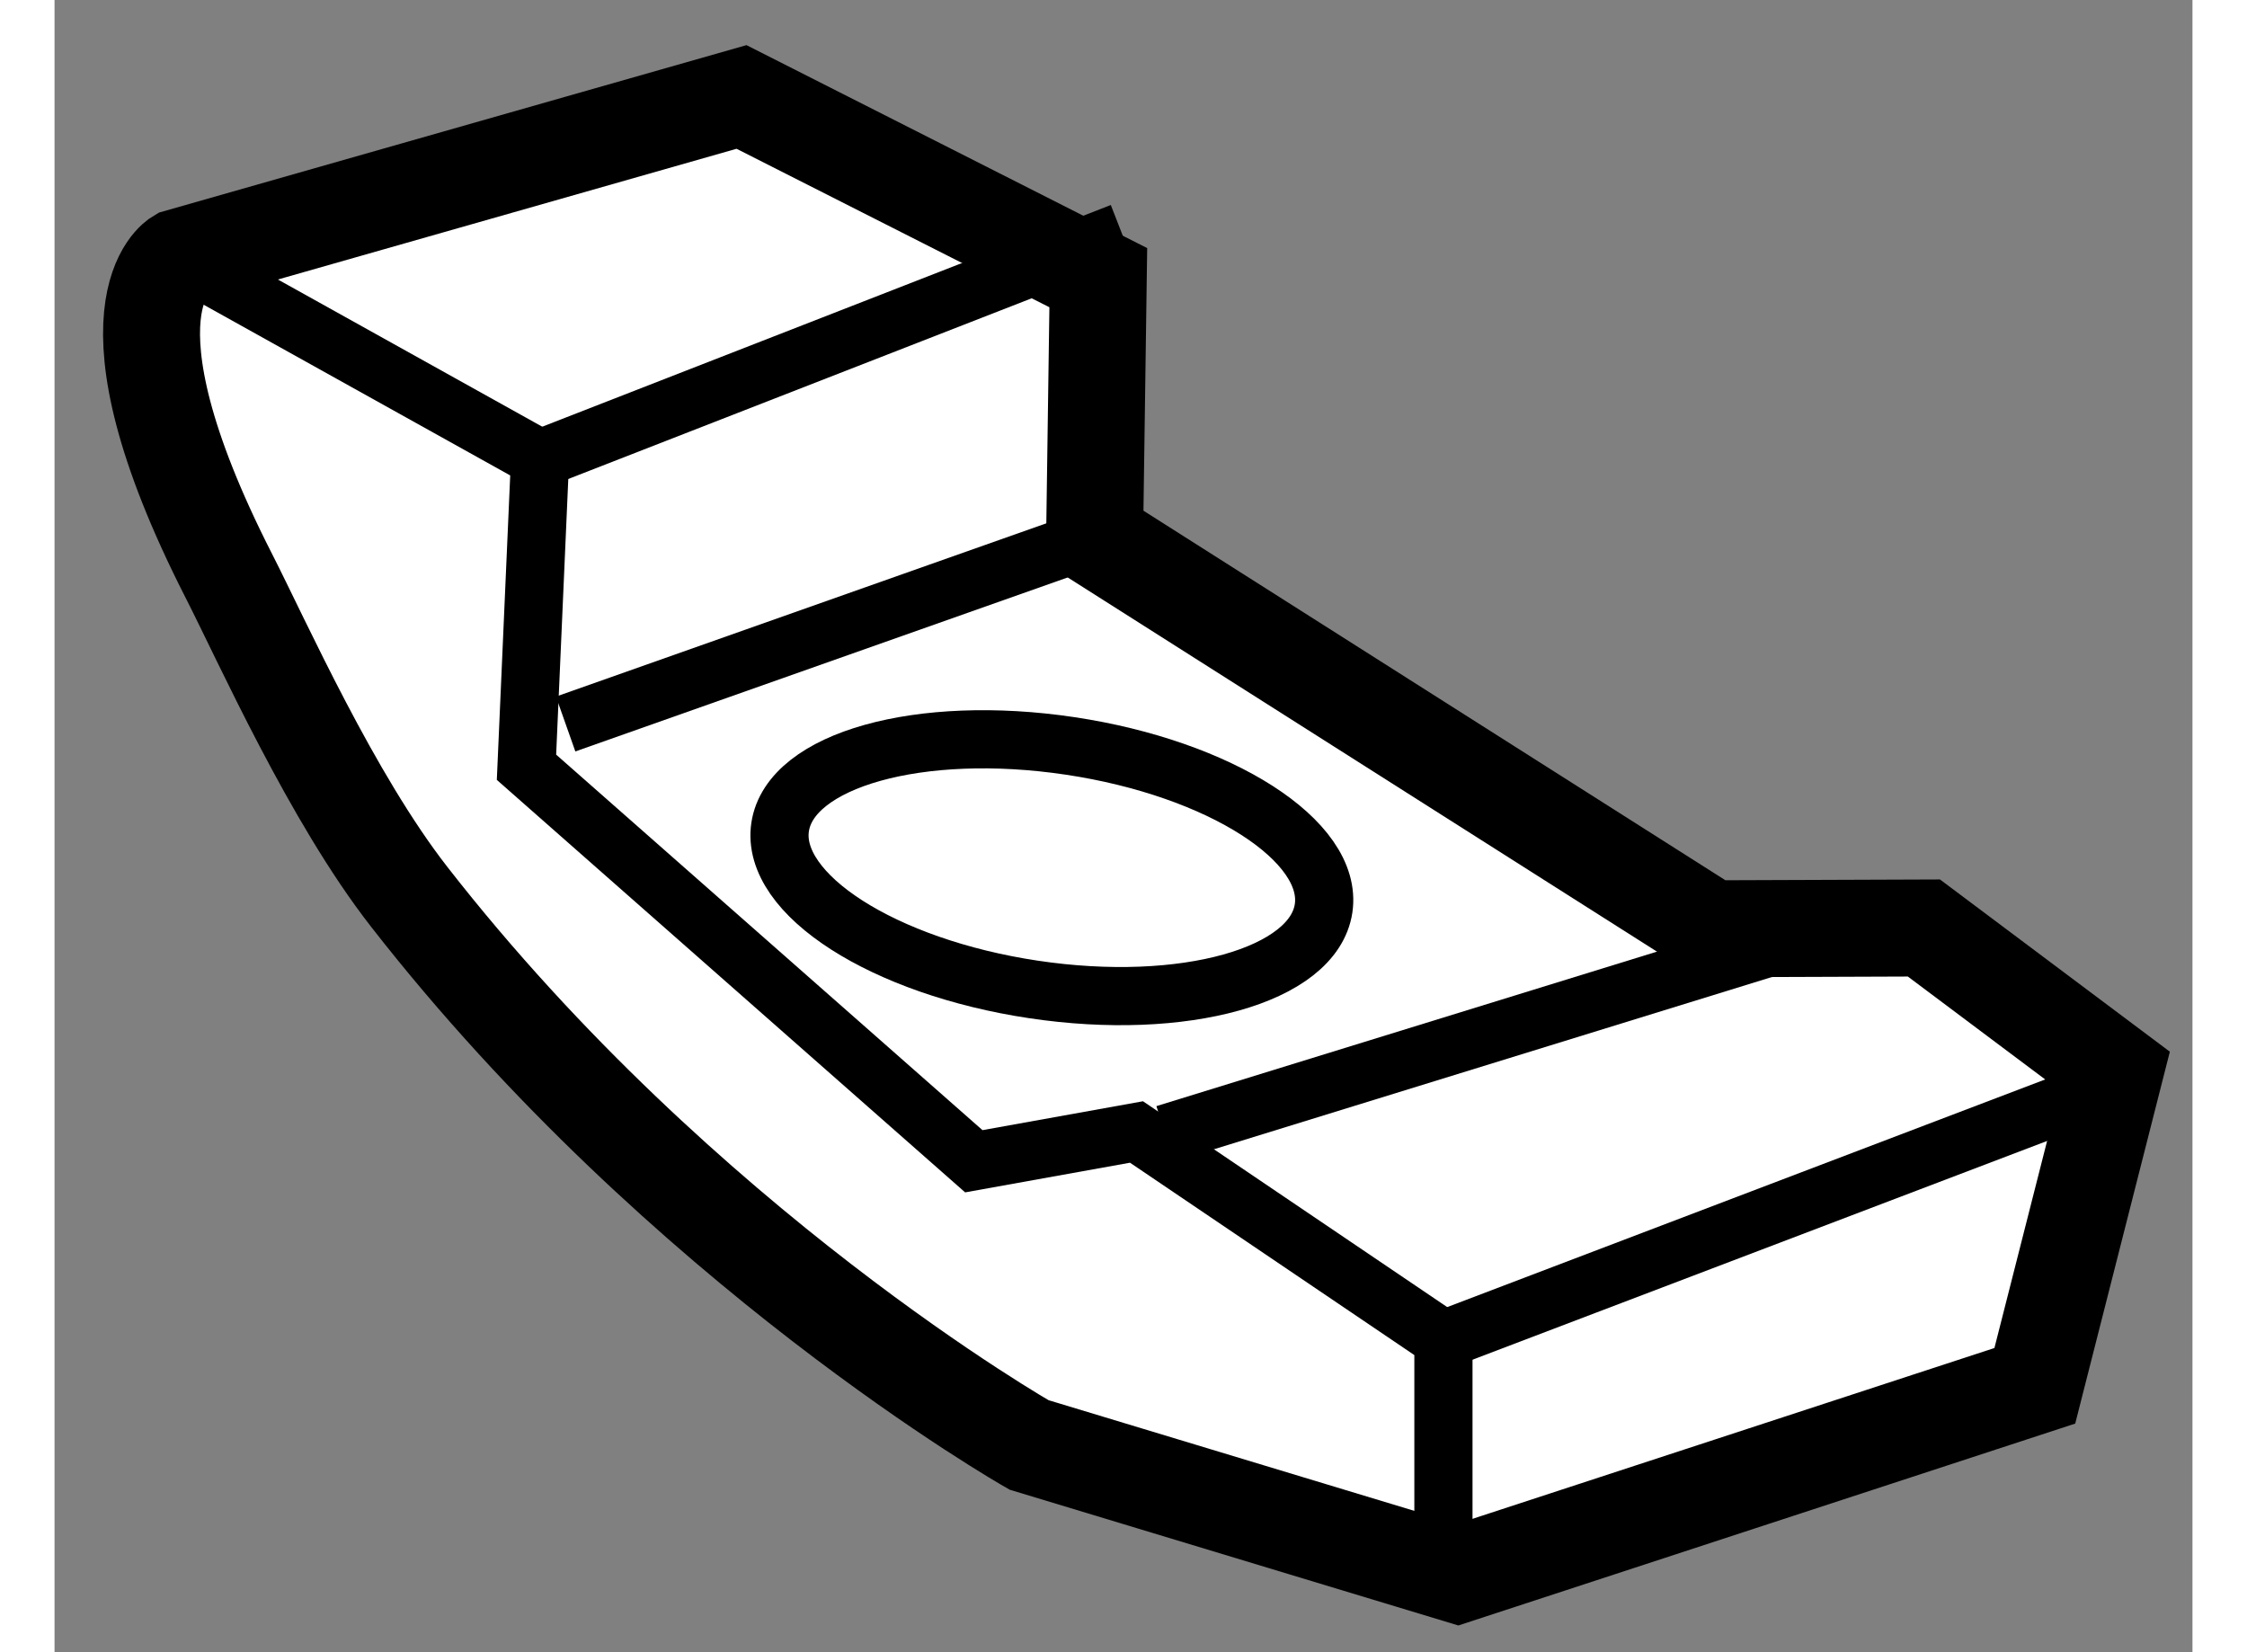
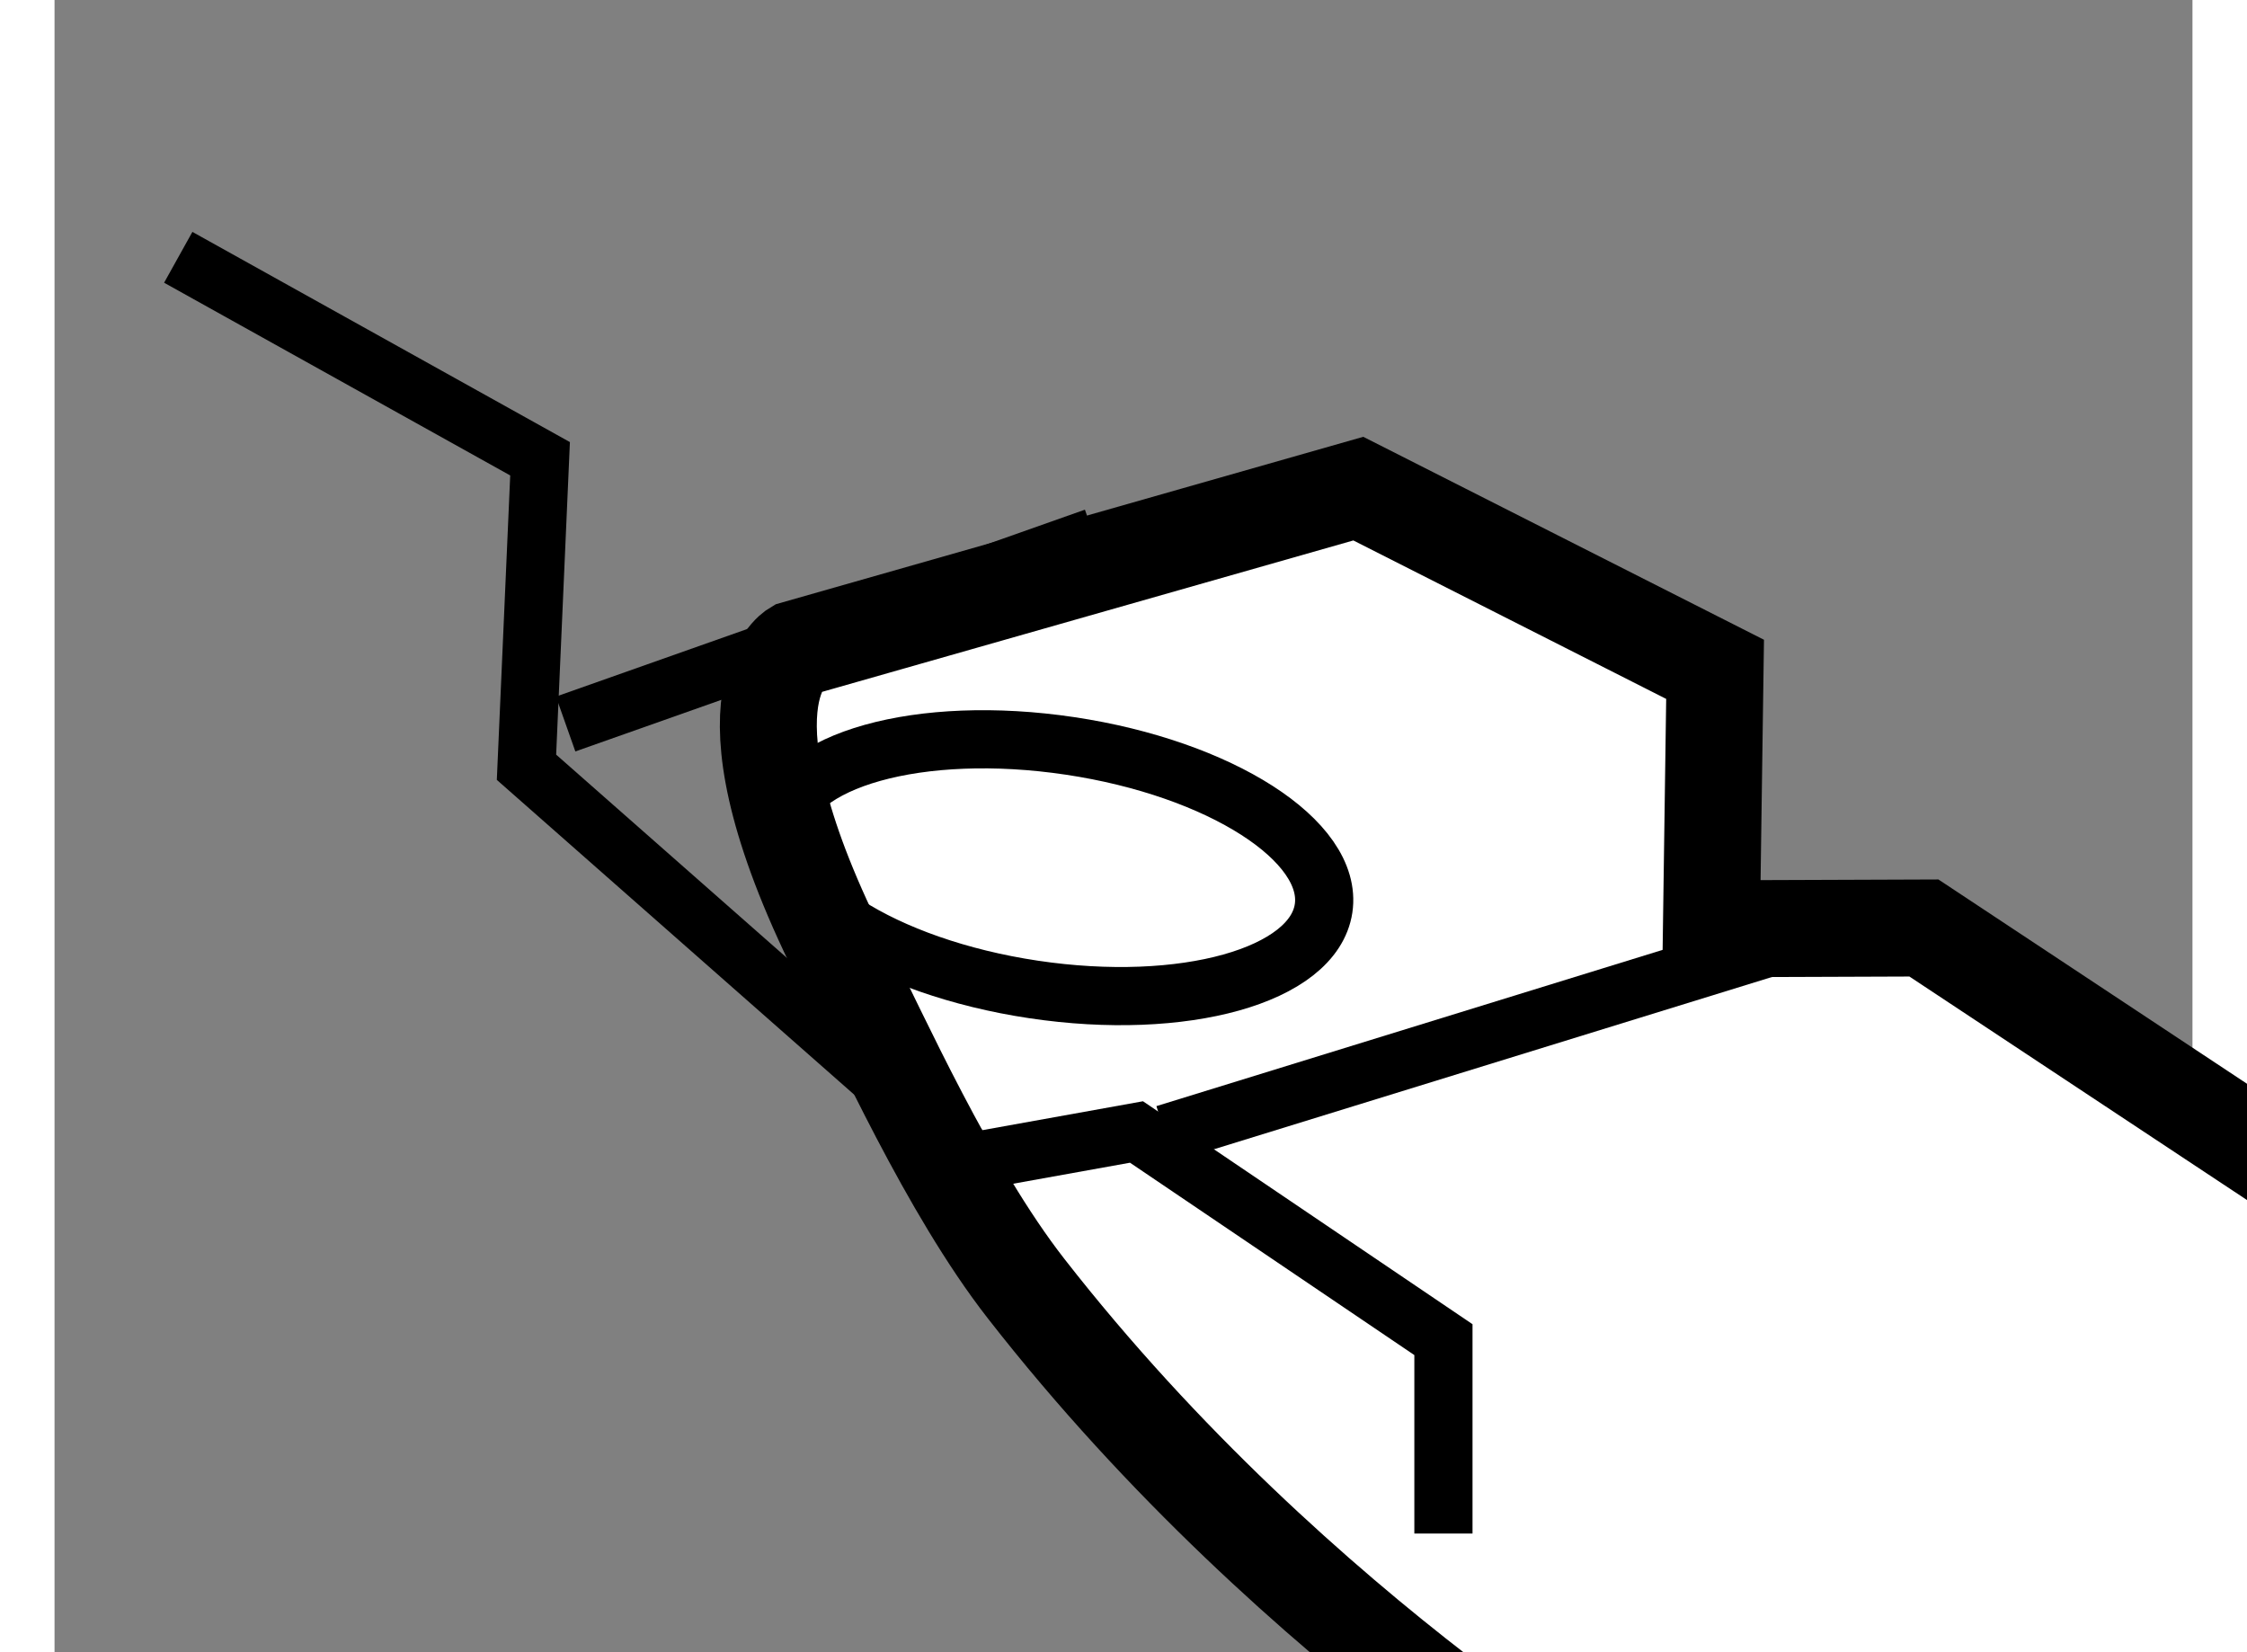
<svg xmlns="http://www.w3.org/2000/svg" version="1.1" x="0px" y="0px" width="244.8px" height="180px" viewBox="42.338 6.841 11.026 8.521" enable-background="new 0 0 244.8 180" xml:space="preserve">
  <rect x="42.338" y="6.841" width="11.026" height="8.521" fill="#808080" stroke="none" />
  <g>
-     <path fill="#FFFFFF" stroke="#000000" stroke-width="0.5" d="M51.979,11.627l-1.096,0.004l-3.181-2.02l0.019-1.338l-1.84-0.932     l-2.905,0.828c0,0-0.443,0.261,0.26,1.64c0.176,0.345,0.531,1.144,0.931,1.657c1.413,1.813,3.197,2.827,3.197,2.827l2.211,0.669     l2.976-0.974l0.413-1.623L51.979,11.627z" />
+     <path fill="#FFFFFF" stroke="#000000" stroke-width="0.5" d="M51.979,11.627l-1.096,0.004l0.019-1.338l-1.84-0.932     l-2.905,0.828c0,0-0.443,0.261,0.26,1.64c0.176,0.345,0.531,1.144,0.931,1.657c1.413,1.813,3.197,2.827,3.197,2.827l2.211,0.669     l2.976-0.974l0.413-1.623L51.979,11.627z" />
    <polyline fill="none" stroke="#000000" stroke-width="0.3" points="42.976,8.168 44.842,9.207 44.772,10.798 47.079,12.83      47.918,12.679 49.501,13.75 49.501,14.75   " />
    <line fill="none" stroke="#000000" stroke-width="0.3" x1="51.295" y1="11.692" x2="48.065" y2="12.689" />
    <line fill="none" stroke="#000000" stroke-width="0.3" x1="47.702" y1="9.611" x2="44.974" y2="10.575" />
-     <line fill="none" stroke="#000000" stroke-width="0.3" x1="47.84" y1="8.038" x2="44.842" y2="9.207" />
-     <line fill="none" stroke="#000000" stroke-width="0.3" x1="52.774" y1="12.504" x2="49.501" y2="13.75" />
    <ellipse transform="matrix(0.989 0.148 -0.148 0.989 2.211 -6.925)" fill="none" stroke="#000000" stroke-width="0.3" cx="47.471" cy="11.34" rx="1.417" ry="0.635" />
  </g>
</svg>